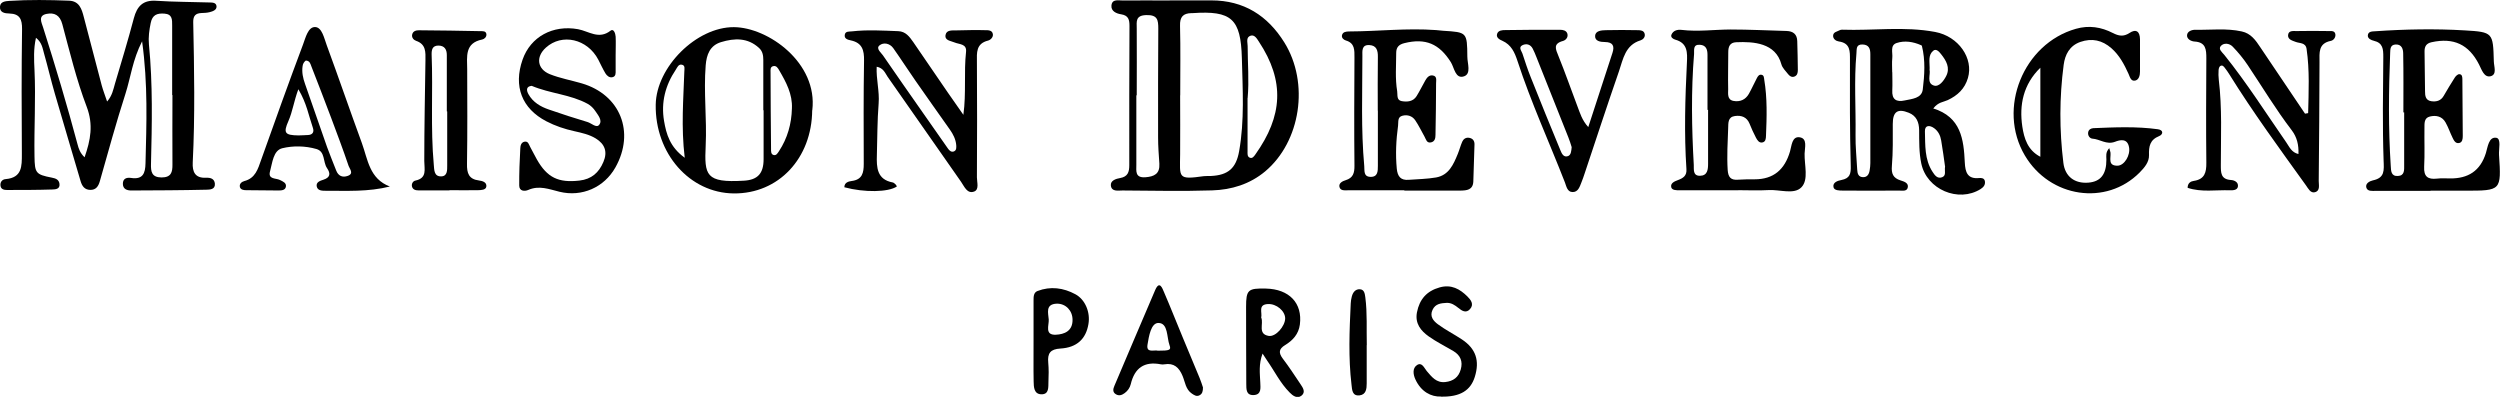
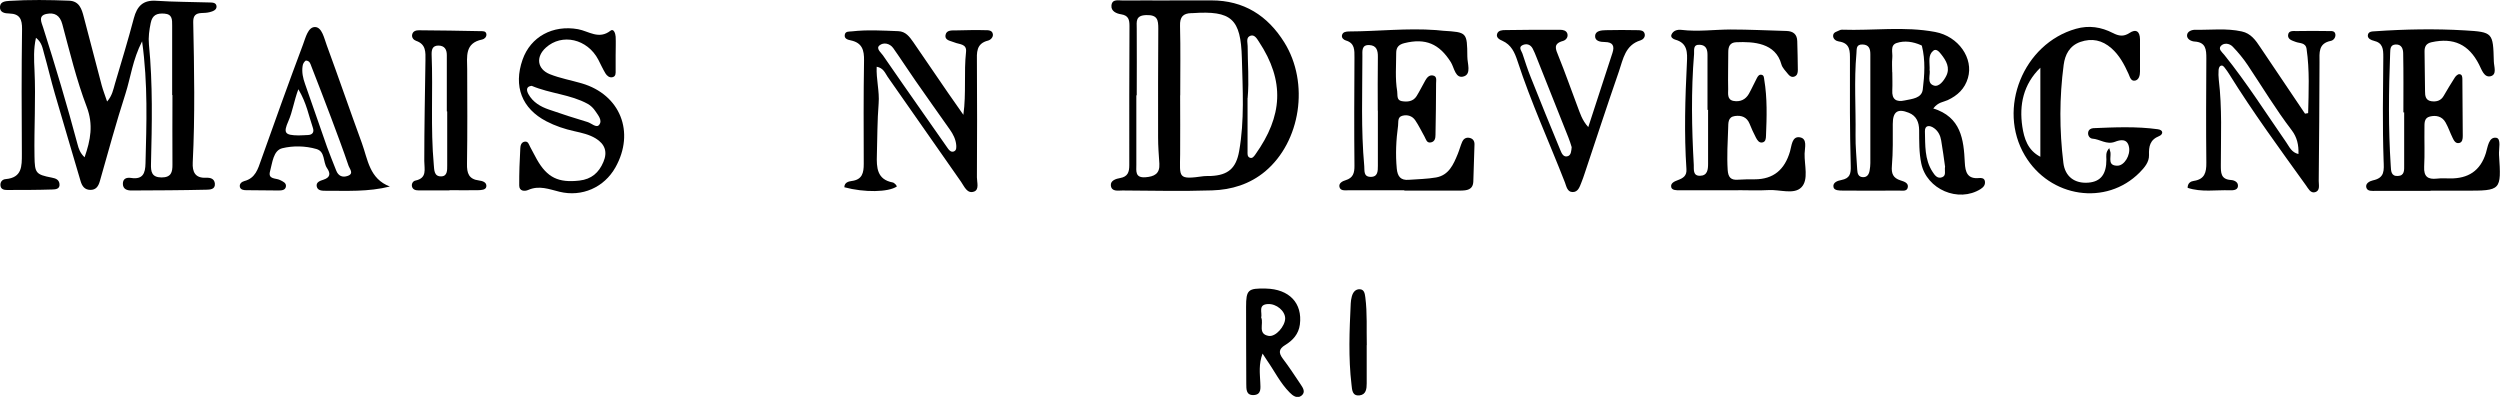
<svg xmlns="http://www.w3.org/2000/svg" id="Calque_2" data-name="Calque 2" viewBox="0 0 255.14 40.5">
  <g id="Calque_2-2" data-name="Calque 2">
    <g>
      <path d="m14.51,4.2c-.98,1.9-1.17,3.7-1.71,5.38-.95,2.94-1.76,5.93-2.61,8.91-.15.53-.4.9-.98.89-.58-.01-.84-.39-.99-.91-.87-2.97-1.76-5.93-2.62-8.9-.4-1.37-.72-2.76-1.11-4.13-.15-.53-.22-1.12-.82-1.58-.26,1.14-.2,2.23-.15,3.29.14,2.94-.05,5.88,0,8.81.03,1.7.12,1.85,1.77,2.17.41.08.72.2.78.63.07.55-.42.57-.74.58-1.54.05-3.09.05-4.63.05-.27,0-.6-.06-.65-.42-.06-.4.19-.67.53-.69,1.68-.15,1.65-1.31,1.65-2.57-.03-4.25-.04-8.49.02-12.74.01-1-.23-1.56-1.29-1.59C.48,1.37-.05,1.28,0,.67.04.16.55.12.95.09,2.98-.04,5.02-.01,7.05.07c1.04.04,1.29.84,1.5,1.66.61,2.33,1.21,4.65,1.83,6.98.14.51.33,1,.55,1.65.52-.59.63-1.22.8-1.81.66-2.23,1.34-4.45,1.93-6.69.33-1.24.94-1.88,2.31-1.78,1.78.12,3.58.11,5.36.17.3.01.75-.02.77.41.01.37-.39.5-.7.58-.27.07-.56.08-.85.09-.6.03-.84.29-.83.93.1,4.77.19,9.55-.05,14.32-.05.96.24,1.61,1.35,1.56.44-.02.86.08.91.6.05.61-.52.61-.86.62-2.56.06-5.12.07-7.68.08-.44,0-.84-.15-.85-.67-.01-.56.4-.68.84-.61,1.2.18,1.45-.47,1.47-1.49.1-4.03.26-8.07-.35-12.47Zm3.08,5.5h-.02c0-2.36,0-4.73,0-7.09,0-.6.03-1.16-.79-1.22-.74-.05-1.23.11-1.4.96-.15.73-.25,1.45-.18,2.18.4,4.06.31,8.13.21,12.21-.02.77.06,1.36,1.07,1.37.98,0,1.13-.52,1.12-1.32-.02-2.36,0-4.73,0-7.09Zm-8.96,6.36c.62-1.78.91-3.34.22-5.16-1.04-2.73-1.73-5.6-2.49-8.43-.25-.94-.82-1.21-1.61-1.05-.9.18-.5.89-.35,1.38,1.26,3.96,2.45,7.94,3.52,11.95.11.42.25.86.71,1.3Z" />
      <path d="m119.36.04c1.42,0,2.85,0,4.27,0,3.31,0,5.74,1.55,7.45,4.3,2.57,4.14,1.66,10.11-1.96,13.15-1.57,1.31-3.44,1.88-5.41,1.94-3.05.1-6.1.03-9.15.01-.45,0-1.11.15-1.19-.5-.06-.52.53-.7.95-.77.78-.14.93-.61.93-1.31-.01-4.73,0-9.47.02-14.2,0-.65-.1-1.08-.85-1.2-.47-.07-1.05-.31-.99-.9.07-.7.72-.5,1.18-.51,1.59-.02,3.17,0,4.76,0,0,0,0,0,0-.01Zm1.08,9.69h0c0,2,.02,3.99,0,5.99-.02,2.42-.29,2.64,2.41,2.26.24-.03.49-.01.73-.02,1.76-.08,2.57-.79,2.88-2.52.56-3.15.36-6.33.28-9.51-.11-4.02-1.05-4.86-5.03-4.59-.04,0-.08,0-.12,0-.85.02-1.19.39-1.16,1.3.06,2.36.02,4.73.02,7.09Zm-4.42,0s-.03,0-.05,0c0,2.36,0,4.72,0,7.08,0,.64-.15,1.36.93,1.28.9-.07,1.48-.35,1.42-1.38-.06-.89-.13-1.79-.13-2.68,0-3.7-.01-7.41.02-11.11,0-.89-.08-1.41-1.22-1.38-1.11.03-.99.64-.98,1.35.02,2.28,0,4.56,0,6.84Zm11.3.28c0,1.77,0,3.6,0,5.43,0,.24-.04.54.22.65.28.12.44-.14.58-.33,2.78-3.91,3.03-7.47.35-11.52-.19-.29-.43-.72-.83-.6-.51.16-.31.69-.31,1.06,0,1.75.16,3.5,0,5.3Z" />
      <path d="m197.28,11.06c2.86.88,3.13,3.17,3.24,5.53.05.99.27,1.7,1.47,1.58.23-.02.52,0,.58.32.06.36-.12.6-.43.8-2.27,1.43-5.51.04-6.06-2.6-.24-1.13-.21-2.27-.22-3.41-.01-.79-.26-1.45-1.05-1.77-1.16-.47-1.64-.1-1.64,1.14,0,1.43.03,2.86-.09,4.28-.07.8.13,1.24.88,1.48.34.11.8.24.75.67-.06.49-.56.37-.9.37-1.91.02-3.82.01-5.73,0-.37,0-.89,0-.96-.35-.1-.48.42-.66.81-.73.86-.17.98-.62.95-1.47-.1-3.59-.09-7.18-.08-10.77,0-.9.05-1.73-1.14-1.9-.28-.04-.57-.24-.58-.56,0-.41.41-.44.68-.59.07-.04.16-.05.24-.05,3.16.11,6.35-.36,9.49.23,2.41.45,3.94,2.71,3.35,4.7-.32,1.1-1.06,1.79-2.07,2.26-.43.2-.96.19-1.46.84Zm-6.4.22s0,0,0,0c0-1.91,0-3.83,0-5.74,0-.55-.13-.97-.78-1-.71-.03-.6.49-.64.92-.25,2.77-.05,5.54-.09,8.31-.02,1.18.11,2.36.17,3.54.02.41.12.75.58.77.45.02.63-.31.69-.7.04-.24.07-.48.07-.73,0-1.79,0-3.58,0-5.37Zm2.24-3.91h0c0,.61.03,1.22,0,1.83-.06.96.42,1.24,1.27,1.05.74-.16,1.73-.21,1.84-1.12.18-1.47.28-2.98-.09-4.45,0-.03-.06-.06-.09-.07-.81-.36-1.68-.49-2.49-.22-.69.23-.38.98-.44,1.52-.05.48-.01.98-.01,1.46Zm5.39,9.67c-.12-.85-.24-1.78-.4-2.7-.08-.49-.29-.94-.71-1.25-.46-.34-.97-.33-.95.31.04,1.41-.05,2.87.78,4.14.22.34.49.73.97.55.45-.17.24-.63.3-1.05Zm-1.59-9.95c.13.51-.33,1.39.44,1.64.53.17,1.01-.48,1.26-.97.43-.84,0-1.58-.52-2.23-.18-.23-.49-.6-.79-.36-.54.43-.38,1.1-.38,1.71,0,.04,0,.08,0,.21Z" />
-       <path d="m82.89,11.25c-.04,4.92-3.44,8.53-8,8.49-4.5-.04-8.05-4.07-7.97-9.06.06-3.85,4.16-7.93,7.98-7.91,3.49.02,8.58,3.64,8,8.48Zm-4.95,0s-.02,0-.04,0c0-1.71,0-3.42,0-5.13,0-.46-.07-.89-.43-1.22-1.16-1.07-2.51-1.02-3.89-.6-1.13.35-1.47,1.27-1.56,2.37-.22,2.73.13,5.46,0,8.18-.14,3.05-.01,3.82,3.9,3.59,1.41-.08,2.01-.74,2.01-2.19,0-1.67,0-3.34,0-5.01Zm2.88-.18c.07-1.46-.59-2.68-1.29-3.88-.13-.23-.3-.54-.65-.43-.29.09-.24.4-.24.63,0,2.6.03,5.2.05,7.81,0,.24-.02.54.26.62.28.08.42-.2.55-.39.87-1.32,1.28-2.79,1.32-4.36Zm-10.94,5.02c-.38-3.17-.13-5.98-.04-8.78,0-.26.12-.64-.26-.71-.34-.06-.46.28-.61.51-1.07,1.59-1.52,3.34-1.2,5.23.23,1.35.6,2.67,2.11,3.76Z" />
      <path d="m177.4,19.42c-1.99,0-3.98,0-5.98,0-.32,0-.78.01-.86-.31-.1-.42.33-.6.68-.73.53-.2.92-.43.87-1.12-.24-3.62-.13-7.25.05-10.87.05-1.01.08-1.99-1.18-2.34-.22-.06-.51-.24-.4-.51.18-.43.61-.54,1.03-.49,1.67.2,3.32-.03,4.99-.04,1.91,0,3.82.1,5.72.15.69.02,1.08.34,1.1,1.03.04.98.04,1.96.06,2.94,0,.3-.05.58-.37.69-.27.09-.48-.07-.63-.26-.25-.32-.58-.63-.68-1-.59-2.18-2.82-2.33-4.62-2.25-.63.03-.8.44-.8,1,0,1.26-.04,2.53-.01,3.79,0,.45-.12,1.08.55,1.2.65.12,1.22-.12,1.56-.72.3-.53.54-1.09.83-1.63.09-.17.22-.37.46-.32.26.05.25.29.28.49.32,1.9.26,3.82.18,5.74-.01.28-.03.62-.38.68-.33.06-.51-.24-.64-.48-.25-.47-.46-.95-.66-1.44-.28-.68-.83-.87-1.49-.78-.73.1-.67.71-.69,1.23-.05,1.43-.14,2.85-.05,4.28.05.72.31,1.05,1.04.99.57-.04,1.14-.04,1.71-.04,1.94,0,3.07-1,3.61-2.84.17-.57.19-1.57.99-1.45.82.13.51,1.07.5,1.67-.03,1.17.43,2.65-.32,3.43-.76.79-2.23.21-3.39.29-1.01.06-2.03.01-3.05.01Zm-3.07-8.21s-.04,0-.07,0c0-1.87,0-3.74,0-5.61,0-.53-.13-.99-.77-1.03-.74-.05-.57.54-.6.94-.31,3.78-.24,7.56-.03,11.33.02.44-.11,1.11.63,1.1.77-.01.83-.63.83-1.24,0-1.83,0-3.66,0-5.49Z" />
      <path d="m143.31,19.42c-1.91,0-3.82,0-5.73,0-.34,0-.82.08-.89-.39-.05-.36.34-.55.64-.64.76-.23.91-.73.9-1.49-.04-3.67-.02-7.34,0-11.02,0-.76.05-1.48-.88-1.75-.23-.07-.46-.27-.39-.55.09-.33.41-.36.7-.37,2.97-.01,5.93-.36,8.9-.14.24.02.49.05.73.07,2.42.15,2.44.15,2.46,2.64,0,.7.42,1.75-.34,2.01-.88.3-.99-.87-1.34-1.44-1.19-1.89-2.59-2.48-4.74-1.95-.57.14-.84.42-.84,1,0,1.3-.12,2.61.1,3.91.06.37-.09.91.46,1.01.57.1,1.17.05,1.52-.51.32-.52.59-1.07.89-1.6.17-.3.4-.57.76-.51.46.07.34.5.34.8,0,1.75-.03,3.51-.06,5.26,0,.33-.06.68-.45.77-.45.1-.51-.3-.66-.57-.32-.57-.6-1.16-.96-1.69-.3-.44-.8-.59-1.3-.46-.53.13-.4.63-.45,1.02-.2,1.46-.27,2.92-.13,4.39.08.8.41,1.2,1.22,1.13.93-.07,1.87-.08,2.79-.24,1.3-.23,1.77-1.32,2.21-2.39.17-.41.28-.85.46-1.26.12-.27.36-.45.69-.4.38.06.57.3.56.68-.03,1.26-.07,2.53-.12,3.79-.04.86-.68.91-1.31.92-1.91.01-3.82,0-5.73,0v-.04Zm-2.69-8.12h-.01c0-1.83-.02-3.66.01-5.5.01-.66-.14-1.16-.86-1.2-.82-.05-.72.61-.72,1.12,0,3.74-.15,7.49.19,11.23.04.47-.09,1.08.63,1.1.76.02.76-.58.76-1.13,0-1.87,0-3.75,0-5.62Z" />
      <path d="m248.07,19.48c-1.87,0-3.74,0-5.61,0-.36,0-.84.07-.96-.33-.13-.43.35-.67.66-.74,1.24-.26,1.14-1.01,1.1-2.06-.12-3.51-.06-7.02-.03-10.53,0-.8-.03-1.44-.97-1.66-.25-.06-.62-.21-.61-.53.02-.44.45-.42.75-.44,3.04-.21,6.09-.27,9.13-.09,2.9.17,2.9.23,2.98,3.16.01.53.35,1.35-.33,1.52-.67.16-.91-.68-1.18-1.2-1.04-2.04-2.58-2.77-4.85-2.27-.54.12-.72.44-.71.96.03,1.35.02,2.69.05,4.04,0,.45.04.93.64,1.02.52.07.97-.04,1.26-.54.37-.63.74-1.27,1.14-1.88.1-.16.31-.35.46-.34.31.01.31.33.31.56.02,1.92.03,3.84.04,5.75,0,.29-.04.64-.35.71-.39.1-.56-.26-.7-.55-.25-.51-.43-1.06-.71-1.55-.35-.62-.96-.75-1.59-.6-.63.15-.55.73-.56,1.21-.02,1.31.04,2.61-.03,3.92-.05,1.01.38,1.31,1.3,1.21.44-.05.89-.03,1.34-.02,1.84.02,3.09-.76,3.66-2.59.19-.62.29-1.67,1.05-1.56.54.08.25,1.14.29,1.75.24,3.65.22,3.65-3.45,3.65-1.18,0-2.36,0-3.54,0,0,0,0,.02,0,.02Zm-2.69-8.01s-.06,0-.1,0c0-2,.02-4-.02-6,0-.43-.13-.95-.75-.93-.59.02-.56.48-.58.89-.15,3.83-.19,7.67.06,11.5.03.5.02,1.07.73,1.03.7-.03.64-.63.64-1.11.01-1.8,0-3.59,0-5.39Z" />
      <path d="m235.56,11.54c.05-2.18.16-4.37-.16-6.55-.1-.67-.71-.55-1.13-.72-.34-.13-.78-.24-.76-.67.03-.51.53-.43.86-.43,1.1-.03,2.2-.01,3.29,0,.27,0,.63-.05.68.34.04.31-.19.61-.46.66-1.31.26-1.16,1.23-1.16,2.18-.01,4.04-.04,8.08-.08,12.12,0,.42.17,1.01-.4,1.15-.44.11-.67-.38-.9-.7-2.69-3.74-5.41-7.45-7.84-11.36-.13-.21-.27-.41-.42-.6-.12-.17-.27-.36-.49-.22-.11.07-.16.27-.17.42-.02.32-.02.66.02.98.35,2.89.21,5.79.21,8.69,0,.79-.02,1.47,1.03,1.54.36.02.79.23.71.68-.06.36-.5.38-.81.37-1.44-.05-2.91.22-4.32-.25,0-.51.34-.67.64-.71,1.11-.17,1.28-.87,1.27-1.85-.04-3.55-.02-7.1,0-10.66,0-.88-.04-1.64-1.2-1.71-.35-.02-.8-.25-.77-.65.03-.4.5-.56.85-.55,1.58.03,3.17-.18,4.74.17.92.2,1.41.89,1.89,1.62,1.51,2.26,3.04,4.51,4.56,6.77.1-.02.2-.03.3-.05Zm-.99,4.18c.04-.92-.15-1.72-.68-2.42-1.63-2.13-3.01-4.43-4.5-6.66-.45-.67-.97-1.3-1.53-1.88-.33-.34-.89-.42-1.21-.07-.29.33.14.65.36.92,2.29,2.85,4.25,5.94,6.33,8.94.31.45.53,1.01,1.23,1.17Z" />
      <path d="m98.32,11.7c.3-2.19.04-4.3.27-6.41.09-.84-.7-.75-1.18-.96-.39-.17-1.02-.19-.91-.77.1-.53.69-.45,1.14-.46.97-.02,1.95-.05,2.92-.02.28,0,.72-.01.77.42.04.31-.25.58-.49.64-1.24.31-1.15,1.23-1.14,2.2.03,3.92.02,7.84,0,11.76,0,.5.26,1.25-.29,1.45-.71.26-1-.53-1.33-1-2.5-3.56-4.99-7.14-7.49-10.71-.26-.38-.42-.9-1.12-1.03-.06,1.28.3,2.5.2,3.75-.14,1.75-.13,3.51-.18,5.26-.04,1.27,0,2.5,1.62,2.8.11.02.21.13.3.21.06.05.08.13.12.2-.87.59-3.32.63-5.36.08,0-.5.45-.6.75-.64,1.09-.14,1.23-.84,1.23-1.75-.01-3.51-.03-7.02.03-10.53.02-1.08-.19-1.82-1.35-2.07-.29-.06-.71-.16-.61-.6.07-.35.45-.29.72-.32,1.58-.18,3.16-.08,4.74-.02.75.03,1.14.57,1.52,1.11,1.18,1.71,2.35,3.43,3.52,5.14.53.77,1.07,1.52,1.6,2.29Zm-.73,3.11c-.05-.59-.31-1.1-.64-1.57-1.17-1.67-2.36-3.32-3.52-5-.77-1.1-1.49-2.23-2.27-3.33-.36-.5-1-.61-1.4-.28-.39.32.14.72.35,1.02,1.38,2.02,2.79,4.01,4.19,6.02.82,1.17,1.63,2.34,2.45,3.5.14.2.34.39.61.28.27-.12.24-.4.23-.64Z" />
      <path d="m215.26,15.11c.07.26.12.37.13.48.05.55-.3,1.34.73,1.32.68-.02,1.32-1.06,1.16-1.89-.17-.93-.92-.75-1.43-.55-.87.33-1.54-.27-2.31-.32-.26-.02-.49-.31-.43-.65.05-.29.31-.41.54-.42,2.19-.09,4.38-.19,6.57.11.61.08.54.54.13.7-.94.38-1.06,1.05-1.03,1.94.02.72-.47,1.28-.96,1.78-3.41,3.43-9.15,2.58-11.71-1.74-2.84-4.79-.16-11.41,5.21-12.93,1.34-.38,2.58-.18,3.77.43.59.3,1.08.4,1.69,0,.67-.45,1.07-.17,1.08.64,0,1.1,0,2.2,0,3.3,0,.37-.1.81-.47.91-.46.12-.56-.37-.7-.68-.44-.97-.93-1.9-1.75-2.62-.94-.82-1.98-1.05-3.17-.64-1.1.39-1.56,1.29-1.7,2.34-.44,3.33-.44,6.67-.03,10,.17,1.41,1.16,2.13,2.55,2.02,1.26-.1,1.85-.86,1.84-2.37,0-.35-.11-.72.31-1.17Zm-7.03-8.2c-1.74,1.7-2.17,3.79-1.84,6.01.18,1.19.54,2.41,1.84,3.08V6.91Z" />
      <path d="m62.83,5.59c0,.53,0,1.06,0,1.59,0,.28.04.62-.33.7-.31.07-.56-.15-.71-.39-.27-.45-.49-.93-.73-1.4-1.11-2.12-3.7-2.72-5.35-1.23-1.04.94-.9,2.18.4,2.71,1.05.42,2.18.62,3.27.94,3.92,1.15,5.45,4.97,3.43,8.57-1.15,2.05-3.42,3.05-5.71,2.49-1.06-.26-2.08-.68-3.2-.18-.35.15-.91.14-.91-.46-.01-1.26.04-2.53.11-3.79.01-.26.08-.61.43-.68.38-.07.44.28.57.52.24.43.45.87.69,1.29,1.06,1.87,2.21,2.4,4.34,2.16,1.24-.14,1.99-.81,2.45-1.9.44-1.03.16-1.82-.78-2.4-.67-.41-1.43-.57-2.18-.74-1-.22-1.96-.54-2.86-1.01-2.5-1.3-3.38-3.57-2.43-6.29.82-2.35,3.1-3.57,5.66-3.11,1.09.2,2.13,1.09,3.32.15.32-.25.5.29.52.61.03.61,0,1.22,0,1.84Zm-8.57,3.17c-.57.06-.55.45-.33.85.46.83,1.24,1.28,2.09,1.57,1.3.45,2.61.88,3.93,1.27.41.12.91.64,1.19.3.38-.45-.1-.99-.38-1.41-.19-.29-.47-.57-.78-.74-1.77-.97-3.82-1.04-5.72-1.84Z" />
      <path d="m39.81,19.03c-2.26.57-4.41.43-6.56.44-.36,0-.82,0-.92-.42-.11-.46.34-.6.68-.71.71-.23.74-.64.36-1.19-.42-.62-.17-1.68-1.07-1.94-1.14-.33-2.4-.35-3.5-.08-.91.23-1,1.47-1.24,2.35-.24.85.6.68,1.01.89.3.15.66.29.61.66-.05.4-.47.41-.78.41-1.1,0-2.19-.01-3.29-.03-.25,0-.54-.05-.62-.3-.1-.34.18-.56.44-.63,1.13-.29,1.39-1.22,1.72-2.16,1.4-3.94,2.81-7.88,4.28-11.79.26-.69.51-1.8,1.24-1.77.69.03.91,1.14,1.17,1.84,1.22,3.32,2.37,6.67,3.59,10,.61,1.67.76,3.65,2.87,4.44Zm-8.59-12.86c-.19.14-.31.33-.34.59-.09.62.04,1.21.25,1.8.76,2.15,1.49,4.3,2.25,6.45.29.8.62,1.59.93,2.39.22.57.65.74,1.18.55.66-.23.19-.72.09-1.01-.56-1.66-1.18-3.29-1.79-4.93-.66-1.75-1.33-3.49-2.01-5.23-.1-.25-.15-.57-.55-.6Zm-.77,2.93c-.46,1.24-.59,2.28-1.01,3.24-.55,1.24-.37,1.46,1.02,1.48.32,0,.65-.03.97-.04.51-.02.64-.34.5-.74-.42-1.21-.63-2.51-1.48-3.93Z" />
      <path d="m162.09,12.98c.86-2.63,1.66-5.11,2.47-7.58.24-.72.03-1.1-.76-1.11-.47,0-1.04-.09-1.01-.63.03-.52.64-.57,1.08-.58,1.1-.03,2.19-.02,3.29,0,.27,0,.61.03.69.38.08.34-.19.59-.43.66-1.56.48-1.77,1.91-2.19,3.14-1.2,3.46-2.34,6.95-3.5,10.42-.1.31-.21.62-.33.92-.18.45-.34,1.02-.92,1-.53-.01-.62-.58-.77-.98-1.61-4.13-3.46-8.17-4.84-12.39-.29-.88-.63-1.66-1.55-2.07-.26-.11-.66-.31-.53-.71.12-.36.53-.38.83-.38,1.87-.03,3.74-.04,5.61-.03.28,0,.61.07.72.37.13.38-.15.69-.44.77-1.03.28-.75.83-.46,1.54.69,1.7,1.29,3.43,1.94,5.14.26.67.45,1.39,1.11,2.12Zm-1.7,2.01c-.09-.28-.19-.64-.33-.97-1.08-2.73-2.16-5.45-3.25-8.17-.12-.3-.24-.61-.39-.89-.23-.44-.65-.54-1.04-.35-.44.21-.11.57-.01.85.27.81.53,1.63.85,2.42.99,2.49,2,4.98,3.03,7.46.13.32.32.76.78.59.31-.12.33-.53.37-.93Z" />
      <path d="m45.87,19.43c-1.06,0-2.11.01-3.17,0-.27,0-.59-.07-.66-.42-.05-.28.12-.53.35-.58,1.23-.26.91-1.15.91-2,0-3.42.07-6.84.12-10.27.01-.83.07-1.64-.95-1.99-.24-.08-.49-.33-.4-.67.09-.34.41-.41.68-.41,2.11.01,4.21.05,6.32.09.22,0,.53-.02.57.31.03.28-.21.5-.42.54-1.81.36-1.55,1.74-1.54,3.03.01,3.22.03,6.44-.02,9.66-.02.96.18,1.57,1.23,1.7.34.04.82.18.74.64-.06.33-.52.34-.84.35-.97.02-1.95,0-2.92,0,0,0,0,0,0,.01Zm-.22-8.06s-.04,0-.05,0c0-1.92,0-3.83,0-5.75,0-.56-.22-.96-.85-.97-.63,0-.71.43-.7.92.15,3.75-.12,7.5.22,11.24.05.51.01,1.2.74,1.19.66,0,.63-.64.63-1.13.01-1.84,0-3.67,0-5.51Z" />
      <path d="m128.86,36.06c-.42,1.12-.28,2.05-.24,2.98.02.56.14,1.26-.71,1.28-.76.01-.71-.63-.72-1.16,0-2.61-.03-5.22-.02-7.83,0-1.76.2-1.92,2.01-1.88,2.4.05,3.76,1.49,3.48,3.67-.13.98-.72,1.62-1.51,2.1-.64.39-.68.78-.24,1.37.64.84,1.22,1.73,1.81,2.61.26.38.56.83.09,1.19-.43.32-.87,0-1.19-.33-.96-.96-1.55-2.19-2.32-3.29-.11-.16-.21-.33-.45-.69Zm-.14-3.64c.26.62-.39,1.66.75,1.86.72.13,1.68-.99,1.69-1.78,0-.76-.89-1.52-1.77-1.47-1.04.06-.54.87-.68,1.4Z" />
-       <path d="m122.77,39.53c0,.39-.06.66-.35.81-.3.16-.54-.01-.78-.17-.64-.43-.69-1.18-.95-1.8-.36-.87-.88-1.35-1.85-1.19-.12.02-.25.03-.37,0-1.69-.33-2.68.38-3.07,2.03-.09.36-.3.67-.61.9-.28.21-.58.32-.9.13-.36-.21-.3-.54-.16-.86,1.39-3.26,2.76-6.52,4.16-9.77.45-1.04.74-.17.89.17.68,1.57,1.3,3.16,1.96,4.74.56,1.35,1.13,2.7,1.69,4.06.14.34.25.69.34.96Zm-4.6-3.74c1.2,0,1.37-.06,1.19-.55-.3-.83-.13-2.26-1.13-2.28-.77-.01-.98,1.37-1.12,2.21-.15.9.68.51,1.06.62Z" />
-       <path d="m147.06,40.47c-1.01.04-2.03-.49-2.61-1.75-.23-.5-.32-1.14.16-1.46.51-.34.74.3,1,.61.51.59.97,1.22,1.89,1.12.82-.09,1.36-.49,1.58-1.29.23-.81-.03-1.44-.75-1.87-.84-.5-1.72-.93-2.51-1.49-.82-.58-1.43-1.33-1.21-2.47.26-1.32.99-2.17,2.32-2.54,1.18-.33,2.06.16,2.84.94.34.34.69.79.25,1.28-.4.45-.83.17-1.18-.12-.36-.29-.73-.54-1.2-.52-.57.03-1.15.08-1.44.71-.32.68.1,1.14.54,1.47.78.58,1.66,1.02,2.47,1.56,1.41.94,1.82,2.16,1.3,3.82-.43,1.37-1.47,2.05-3.45,2.01Z" />
-       <path d="m105.48,34.8c0-1.38,0-2.76,0-4.15,0-.37,0-.79.4-.95,1.33-.51,2.65-.33,3.87.33,1.02.55,1.54,1.87,1.33,3.05-.25,1.5-1.17,2.39-2.85,2.49-1.04.06-1.34.48-1.25,1.44.06.65.05,1.3.02,1.95-.02.55.08,1.3-.73,1.28-.75-.02-.77-.74-.78-1.31-.03-1.38,0-2.76-.01-4.14Zm2.38-3.81c-1.21.04-.87.98-.83,1.62.04.57-.45,1.61.73,1.55.86-.04,1.71-.37,1.7-1.52,0-.94-.69-1.66-1.6-1.65Z" />
      <path d="m139.48,35.22c0,1.3.01,2.6,0,3.9,0,.54-.05,1.15-.73,1.23-.75.08-.76-.55-.82-1.09-.33-2.76-.21-5.52-.08-8.28.01-.24.05-.49.11-.72.11-.43.38-.77.83-.74.45.03.5.46.55.83.21,1.62.11,3.25.15,4.87Z" />
    </g>
  </g>
</svg>